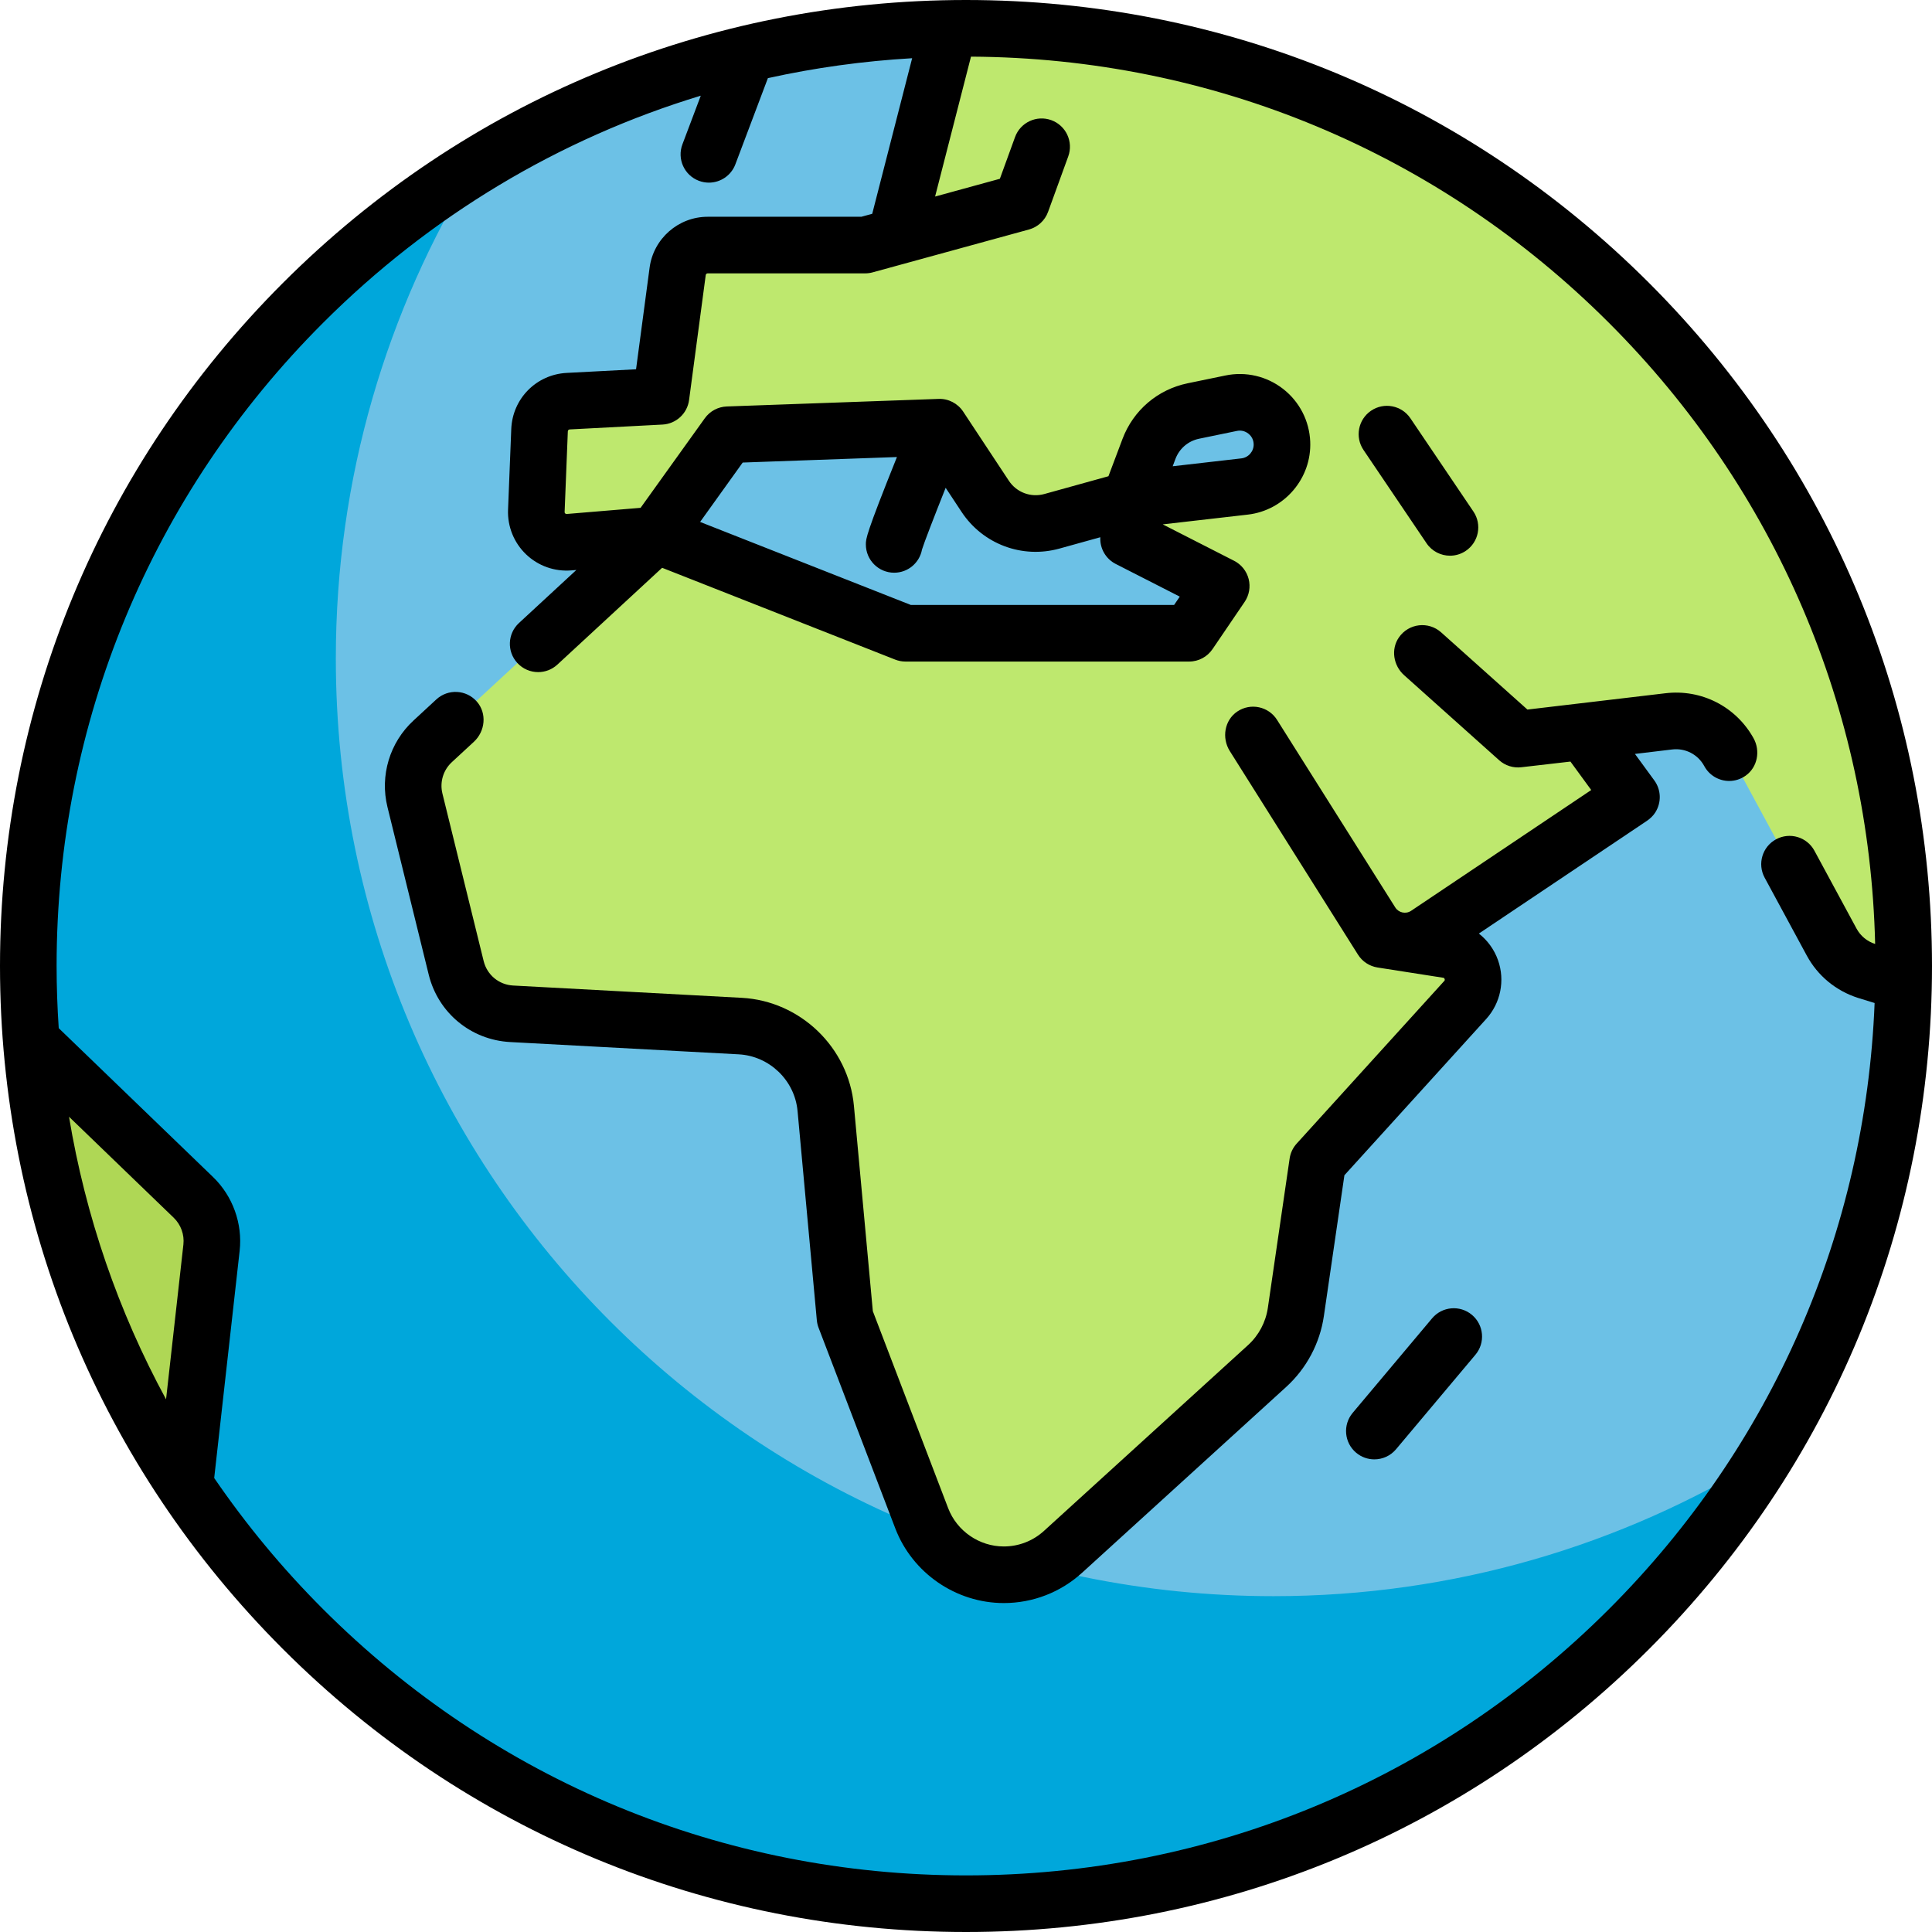
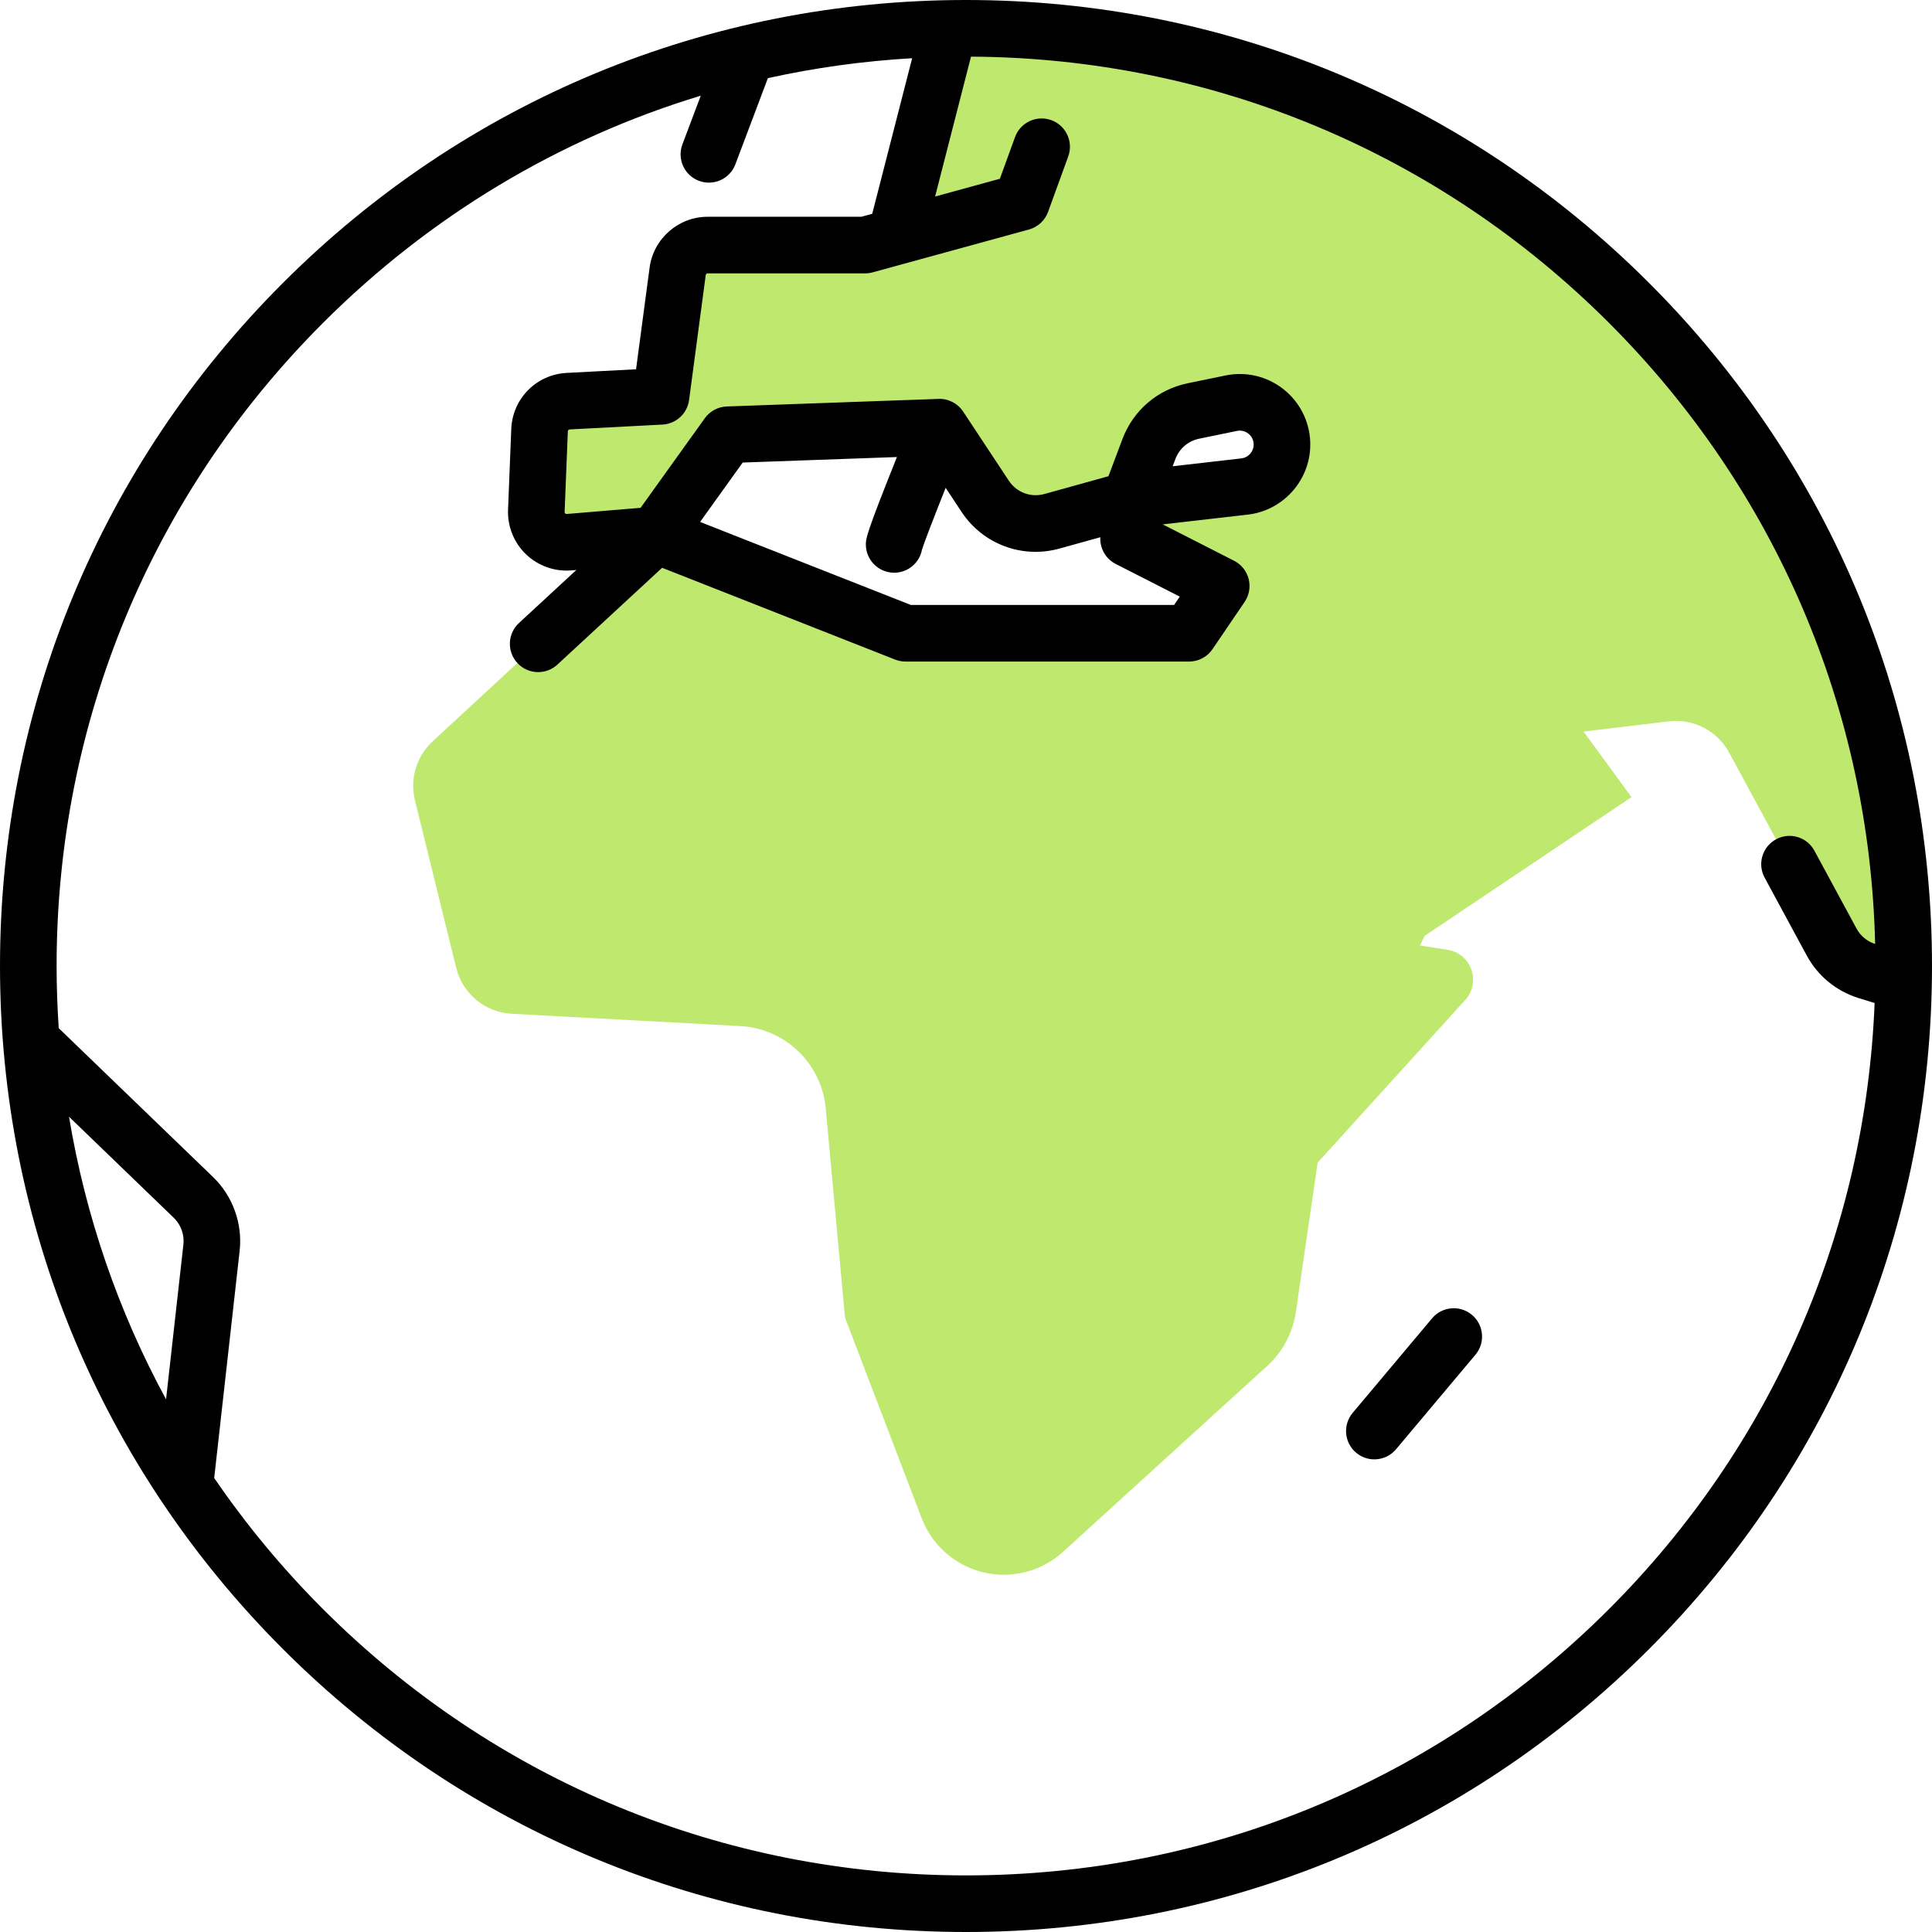
<svg xmlns="http://www.w3.org/2000/svg" version="1.1" id="Capa_1" x="0px" y="0px" viewBox="0 0 512 512" style="enable-background:new 0 0 512 512;" xml:space="preserve" width="512px" height="512px" class="">
  <g>
-     <circle style="fill:#6CC1E6" cx="256" cy="256" r="248.5" data-original="#87DCFF" class="" data-old_color="#6EC3E8" />
-     <path style="fill:#00A7DB" d="M337.497,423.003c-137.243,0-248.5-111.257-248.5-248.5c0-47.74,13.489-92.316,36.824-130.178  C54.837,88.073,7.5,166.497,7.5,256c0,137.242,111.257,248.5,248.5,248.5c89.503,0,167.928-47.337,211.676-118.322  C429.814,409.513,385.237,423.003,337.497,423.003z" data-original="#00C3FF" class="active-path" data-old_color="#00B3EB" />
-     <path style="fill:#AFD755;" d="M49.118,393.657l6.936-63.012c0.554-4.946-1.22-9.868-4.802-13.323l-42.78-40.005  C12.11,320.108,26.551,359.808,49.118,393.657z" data-original="#AFD755" />
    <path style="fill:#BEE86E;" d="M256,7.5c-0.613,0-1.215,0.042-1.826,0.046l-13.539,57.403h-53.101c-4.02,0-7.415,2.974-7.946,6.957  l-4.417,33.124l-24.598,1.288c-4.135,0.216-7.425,3.548-7.589,7.686l-0.853,21.378c-0.192,4.813,3.875,8.707,8.676,8.307  l23.029-1.919l19.038-26.553l56.113-2.004l12.11,18.328c3.832,5.8,10.963,8.469,17.663,6.611l20.663-5.734l5.069-13.448  c1.939-5.144,6.378-8.936,11.762-10.047l10.034-2.071c6.752-1.393,13.148,3.594,13.441,10.483  c0.249,5.864-4.075,10.924-9.905,11.593l-30.401,3.488l-0.335,10.354l24.549,12.525l-8.517,12.525h-75.151l-66.133-26.052  l-59.185,54.702c-4.286,3.961-6.083,9.939-4.687,15.606l10.932,44.407c1.687,6.854,7.658,11.798,14.707,12.177l60.569,3.257  c11.917,0.64,21.561,9.924,22.657,21.808l5.108,55.461l20.326,53.161c3.448,9.019,12.104,14.976,21.761,14.976  c5.801,0,11.394-2.164,15.684-6.07l54.103-49.258c4.116-3.746,6.803-8.805,7.607-14.312l5.771-39.579l39.106-43.097  c4.288-4.725,1.605-12.322-4.697-13.307l-7.317-1.143l1.299-2.574l54.776-36.741l-12.692-17.368l22.575-2.709  c6.533-0.784,12.881,2.504,16.013,8.292l15.989,29.566l11.159,20.632c1.969,3.642,5.27,6.381,9.214,7.643l9.758,3.83  c0.035-1.712,0.129-3.409,0.129-5.129C504.5,118.757,393.243,7.5,256,7.5z" data-original="#BEE86E" class="" />
    <path d="M437.02,74.98C388.668,26.629,324.38,0,256,0S123.332,26.629,74.98,74.98C26.629,123.333,0,187.62,0,256  s26.629,132.667,74.98,181.02C123.332,485.371,187.62,512,256,512s132.668-26.629,181.02-74.98C485.371,388.667,512,324.38,512,256  S485.371,123.333,437.02,74.98z M48.602,329.81l-4.595,41.028c-12.658-23.291-21.346-48.535-25.718-74.892l27.757,26.774  C47.938,324.546,48.894,327.196,48.602,329.81z M426.413,426.413C380.894,471.932,320.374,497,256,497  s-124.894-25.068-170.413-70.587c-10.78-10.78-20.397-22.41-28.822-34.724l6.743-60.209c0.808-7.209-1.828-14.52-7.049-19.555  l-40.895-39.448C15.198,267.016,15,261.524,15,256c0-64.374,25.068-124.894,70.587-170.413c28.429-28.429,62.71-48.88,100.126-60.23  l-4.866,12.895c-1.463,3.875,0.493,8.203,4.368,9.665c0.872,0.329,1.768,0.485,2.647,0.485c3.03,0,5.885-1.851,7.018-4.854  l8.619-22.84c12.486-2.76,25.261-4.526,38.229-5.279l-10.58,41.229l-2.878,0.789h-40.736c-7.744,0-14.356,5.789-15.381,13.466  l-3.593,26.951l-18.379,0.962c-8.055,0.422-14.371,6.818-14.692,14.877l-0.852,21.379c-0.177,4.441,1.563,8.75,4.773,11.824  c3.21,3.073,7.58,4.626,12.02,4.255l1.31-0.109l-15.212,14.059c-3.042,2.812-3.229,7.557-0.417,10.599  c1.479,1.599,3.491,2.409,5.51,2.409c1.82,0,3.646-0.659,5.089-1.992l27.758-25.655l61.751,24.327  c0.876,0.345,1.808,0.522,2.749,0.522h75.151c2.579,0,4.852-1.302,6.202-3.283l0,0l0.009-0.012c0.005-0.007,0.01-0.015,0.015-0.022  l8.493-12.491c1.21-1.78,1.598-3.995,1.063-6.08c-0.534-2.085-1.938-3.84-3.856-4.818l-18.911-9.649l22.544-2.587  c9.692-1.112,16.959-9.617,16.543-19.363c-0.233-5.485-2.85-10.567-7.179-13.943c-4.33-3.377-9.897-4.677-15.271-3.566l-10.033,2.07  c-7.947,1.64-14.401,7.152-17.266,14.747l-3.725,9.884l-16.993,4.715c-3.577,0.99-7.354-0.422-9.399-3.518l-12.109-18.328  c-1.441-2.181-3.929-3.466-6.525-3.361l-56.113,2.004c-2.322,0.083-4.474,1.237-5.828,3.125l-17.019,23.737l-19.575,1.631  c-0.064,0.007-0.231,0.02-0.399-0.141c-0.169-0.161-0.162-0.33-0.159-0.394l0.852-21.378c0.011-0.268,0.221-0.481,0.488-0.495  l24.598-1.288c3.606-0.189,6.565-2.92,7.043-6.499l4.416-33.124c0.034-0.256,0.254-0.449,0.512-0.449h41.746  c0.67,0,1.337-0.09,1.983-0.267l41.417-11.356c2.346-0.643,4.234-2.384,5.065-4.67l5.344-14.696  c1.415-3.893-0.593-8.196-4.486-9.611c-3.891-1.414-8.195,0.593-9.611,4.485l-4.019,11.052l-17.167,4.707l9.514-37.076  c63.88,0.341,123.885,25.364,169.093,70.571c44.141,44.141,69.048,102.389,70.516,164.577l-0.029-0.009  c-2.109-0.675-3.852-2.12-4.905-4.068l-11.159-20.632c-1.97-3.643-6.52-5.002-10.165-3.029c-3.643,1.97-4.999,6.521-3.028,10.165  l11.159,20.632c2.905,5.373,7.709,9.357,13.608,11.244l4.378,1.346C494.373,326.504,469.61,383.215,426.413,426.413z   M236.962,151.775c3.678,0,6.736-2.646,7.377-6.139c0.552-1.802,3.128-8.465,6.27-16.363l4.229,6.402  c5.643,8.54,16.063,12.44,25.926,9.703l10.832-3.006l-0.005,0.158c-0.094,2.904,1.499,5.602,4.088,6.922l16.973,8.66l-1.502,2.21  h-69.757l-55.854-22.003l11.284-15.739l40.876-1.46c-8.231,20.508-8.237,21.657-8.237,23.154  C229.462,148.417,232.819,151.775,236.962,151.775z M310.772,123.566l0.734-1.95c1.038-2.754,3.379-4.753,6.261-5.348l10.033-2.07  c0.271-0.056,0.527-0.08,0.769-0.08c1.06,0,1.838,0.465,2.247,0.784c0.502,0.392,1.354,1.27,1.417,2.753  c0.082,1.924-1.353,3.603-3.267,3.822L310.772,123.566z" data-original="#000000" class="" style="fill:#000000" />
    <path d="M390.084,348.455c-3.173-2.665-7.903-2.254-10.567,0.919l-21.042,25.05c-2.664,3.171-2.252,7.902,0.919,10.566  c1.406,1.181,3.117,1.757,4.82,1.757c2.139,0,4.264-0.91,5.747-2.676l21.042-25.05C393.667,355.85,393.255,351.119,390.084,348.455z  " data-original="#000000" class="" style="fill:#000000" />
-     <path d="M441.344,183.719l-36.561,4.323l-22.872-20.465c-3.327-2.976-8.576-2.439-11.194,1.357c-2.166,3.14-1.459,7.449,1.383,9.992  l25.193,22.542c1.598,1.429,3.724,2.107,5.86,1.861l13.031-1.503l5.508,7.538l-47.726,32.005c-1.404,0.941-3.308,0.538-4.209-0.892  l-31.32-49.695c-2.25-3.572-7.014-4.595-10.539-2.223c-3.406,2.292-4.174,7.007-1.987,10.481l33.963,53.942  c1.155,1.834,3.047,3.079,5.188,3.414l17.374,2.715c0.129,0.02,0.305,0.047,0.407,0.338s-0.017,0.423-0.104,0.519l-39.107,43.098  c-1.003,1.104-1.652,2.482-1.868,3.958l-5.772,39.58c-0.551,3.779-2.409,7.276-5.233,9.848l-54.104,49.259  c-2.914,2.654-6.69,4.116-10.634,4.116c-6.503,0-12.433-4.081-14.754-10.155l-19.958-52.197l-5.014-54.434  c-1.426-15.475-14.203-27.774-29.723-28.609l-60.57-3.256c-3.777-0.203-6.923-2.808-7.827-6.48l-10.931-44.407  c-0.742-3.016,0.213-6.197,2.494-8.305l5.843-5.401c3.016-2.787,3.497-7.542,0.8-10.64c-2.791-3.205-7.655-3.451-10.752-0.588  l-6.072,5.612c-6.29,5.813-8.925,14.591-6.877,22.906l10.931,44.407c2.494,10.131,11.169,17.313,21.587,17.874l60.569,3.256  c8.141,0.438,14.844,6.89,15.591,15.007l5.108,55.461c0.063,0.682,0.219,1.351,0.463,1.991l20.326,53.16  c4.527,11.842,16.088,19.798,28.766,19.798c7.688,0,15.051-2.85,20.732-8.024l54.104-49.258c5.385-4.902,8.929-11.57,9.979-18.775  l5.442-37.316l37.57-41.404c3.839-4.231,5.042-10.206,3.139-15.593c-1.004-2.844-2.79-5.265-5.077-7.053l44.474-29.831  c0.894-0.599,1.697-1.345,2.274-2.253c1.729-2.724,1.527-6.068-0.249-8.499l-5.132-7.023l9.853-1.182  c3.507-0.422,6.845,1.312,8.521,4.412c1.357,2.51,3.938,3.934,6.604,3.934c1.498,0,3.024-0.45,4.373-1.411  c3.128-2.229,3.946-6.556,2.079-9.912C460.039,187.244,450.902,182.575,441.344,183.719z" data-original="#000000" class="" style="fill:#000000" />
-     <path d="M378.043,143.965c1.45,2.146,3.814,3.302,6.222,3.302c1.444,0,2.905-0.417,4.192-1.287  c3.432-2.319,4.334-6.981,2.016-10.413l-16.7-24.716c-2.32-3.432-6.982-4.334-10.414-2.016c-3.432,2.319-4.334,6.981-2.016,10.413  L378.043,143.965z" data-original="#000000" class="" style="fill:#000000" />
  </g>
</svg>